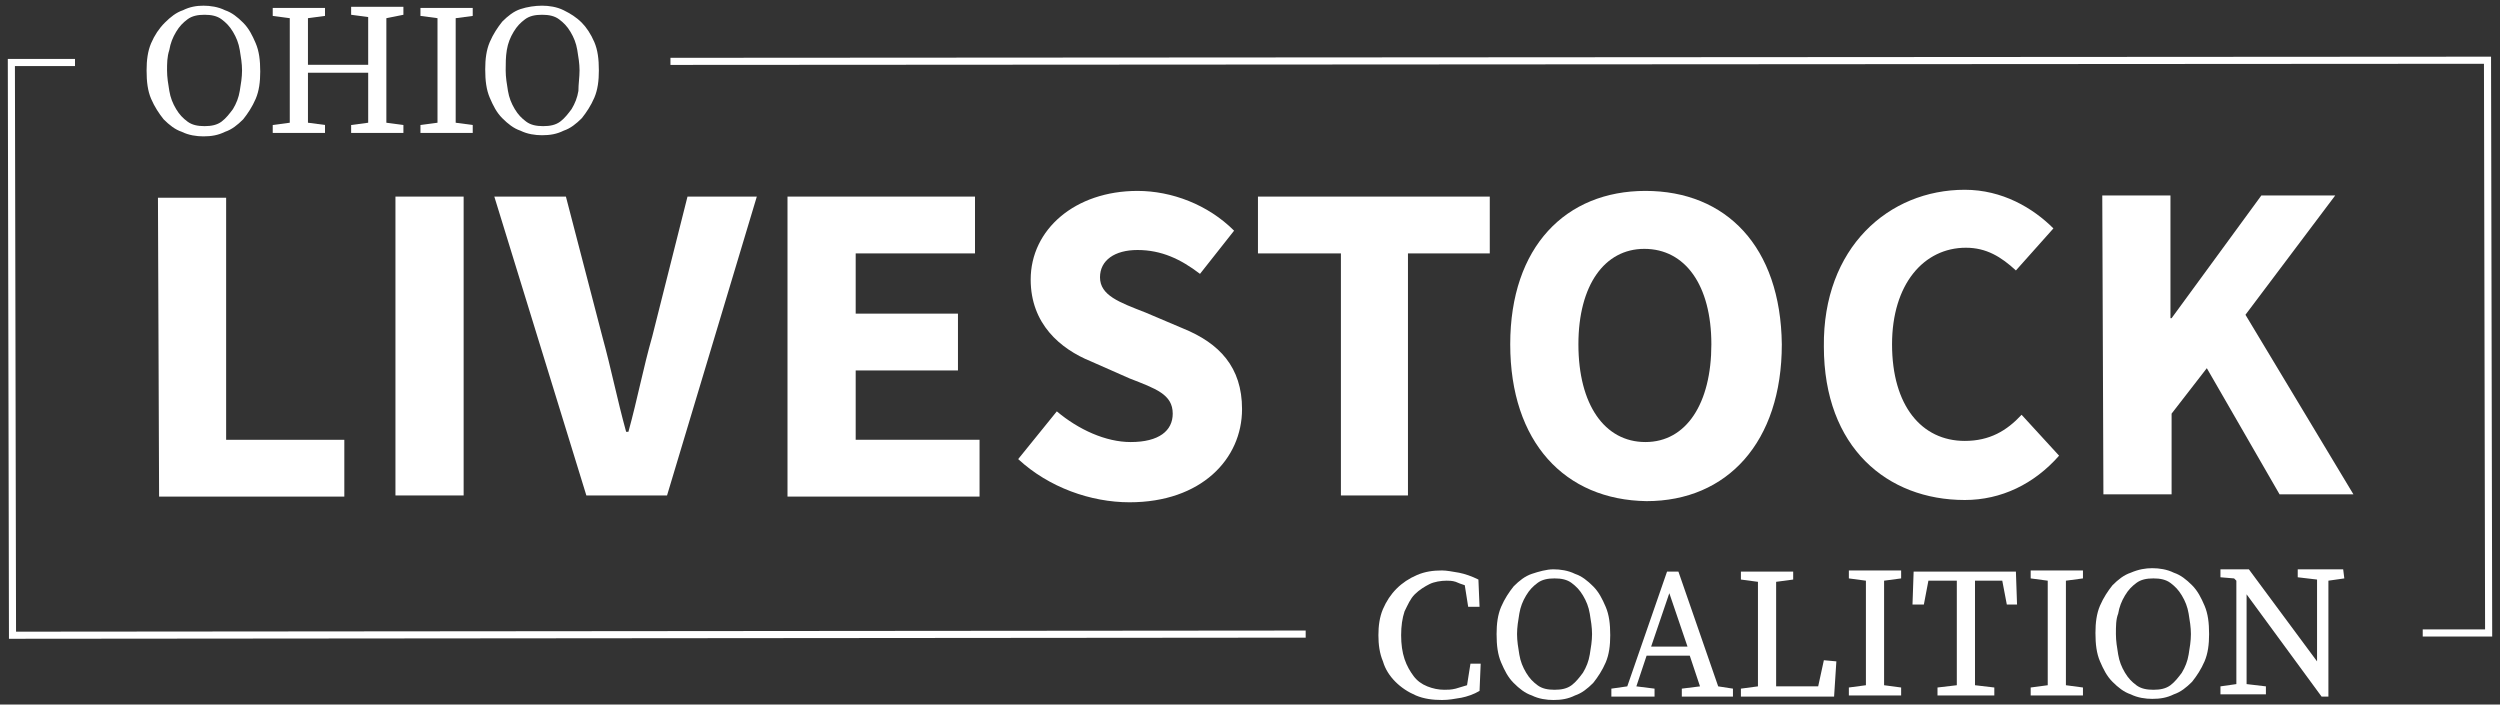
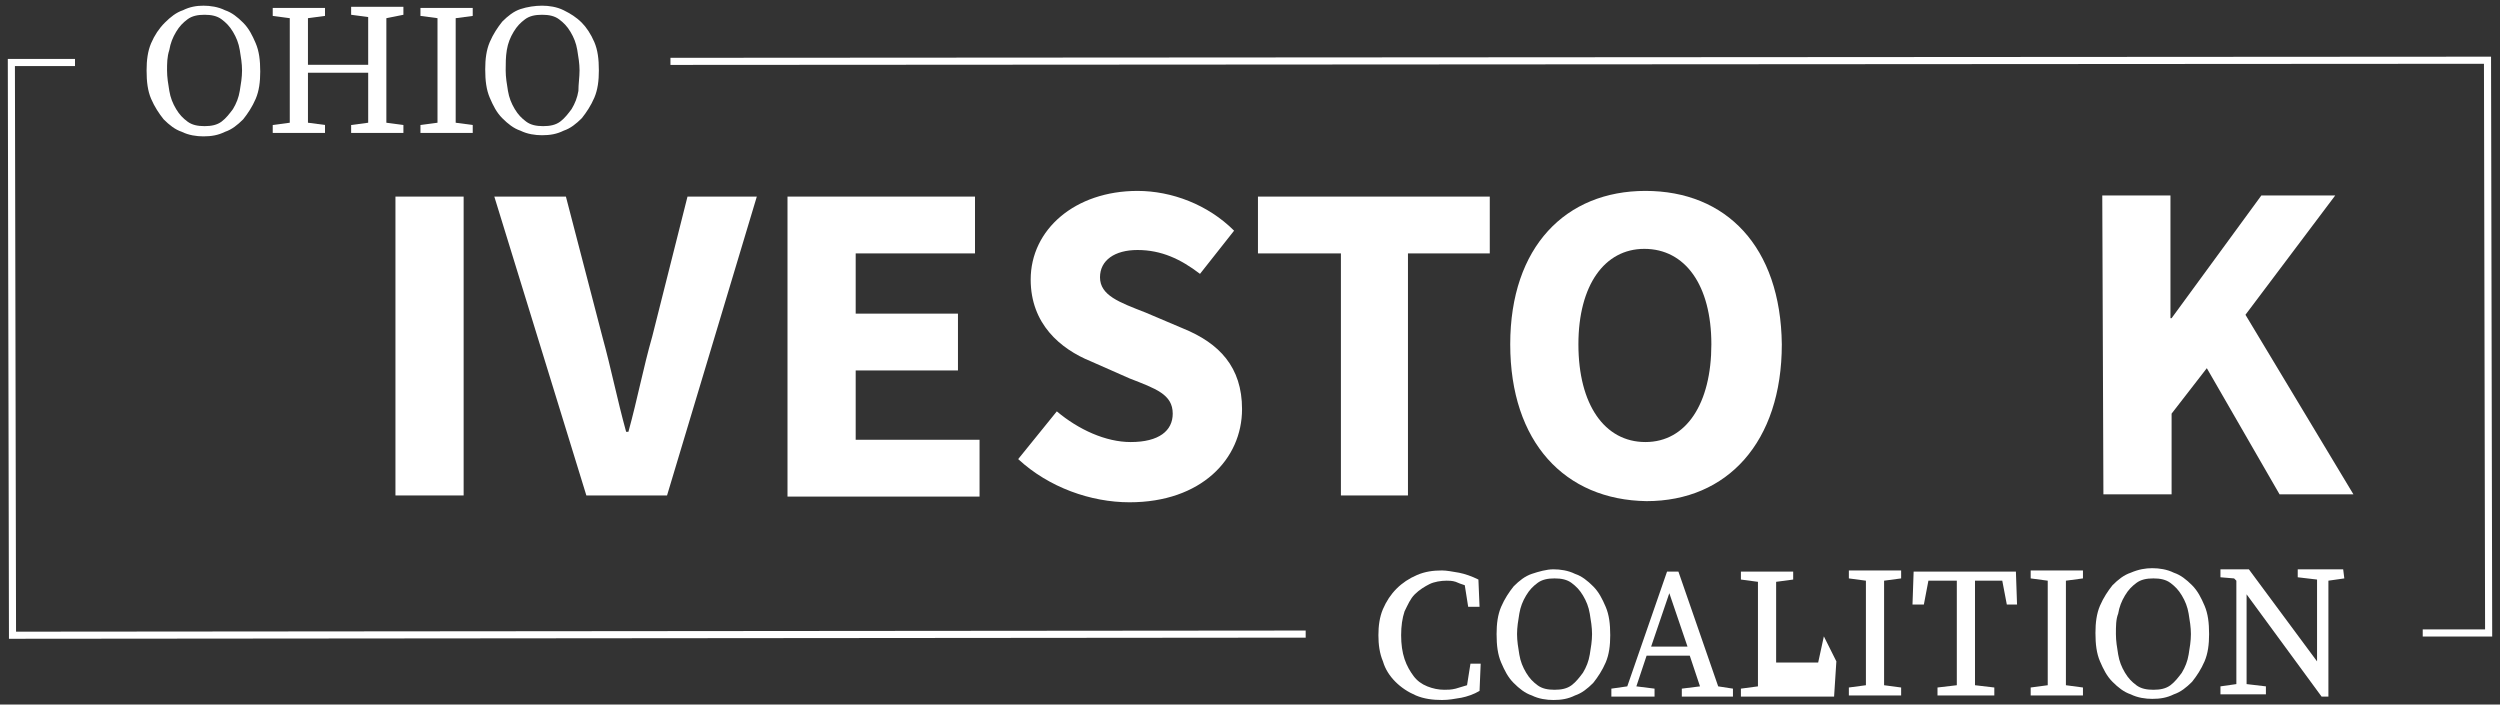
<svg xmlns="http://www.w3.org/2000/svg" version="1.1" id="Layer_1" x="0px" y="0px" width="220px" height="62px" viewBox="0 0 220 62" style="enable-background:new 0 0 220 62;" xml:space="preserve">
  <rect x="0" y="0" width="220" height="62" fill="#333333" stroke="none" />
  <style type="text/css">
	.st0{fill:#FFFFFF;}
	.st1{fill:none;stroke:#FFFFFF;stroke-width:0.625;stroke-miterlimit:10;}
</style>
  <g>
    <g>
      <path class="st0" d="M17.9,0.5c0.6,0,1.3,0.1,1.9,0.4c0.6,0.2,1.1,0.6,1.6,1.1c0.5,0.5,0.8,1.1,1.1,1.8c0.3,0.7,0.4,1.5,0.4,2.5    c0,0.9-0.1,1.7-0.4,2.4c-0.3,0.7-0.7,1.3-1.1,1.8c-0.5,0.5-1,0.9-1.6,1.1c-0.6,0.3-1.2,0.4-1.9,0.4c-0.6,0-1.3-0.1-1.9-0.4    c-0.6-0.2-1.1-0.6-1.6-1.1C14,10,13.6,9.4,13.3,8.7C13,8,12.9,7.2,12.9,6.2c0-0.9,0.1-1.7,0.4-2.4C13.6,3.1,14,2.5,14.5,2    c0.5-0.5,1-0.9,1.6-1.1C16.7,0.6,17.3,0.5,17.9,0.5z M14.7,6.2c0,0.6,0.1,1.2,0.2,1.8c0.1,0.6,0.3,1.1,0.6,1.6    c0.3,0.5,0.6,0.8,1,1.1c0.4,0.3,0.9,0.4,1.5,0.4c0.6,0,1.1-0.1,1.5-0.4c0.4-0.3,0.7-0.7,1-1.1c0.3-0.5,0.5-1,0.6-1.6    c0.1-0.6,0.2-1.2,0.2-1.8c0-0.6-0.1-1.2-0.2-1.8c-0.1-0.6-0.3-1.1-0.6-1.6c-0.3-0.5-0.6-0.8-1-1.1c-0.4-0.3-0.9-0.4-1.5-0.4    c-0.6,0-1.1,0.1-1.5,0.4c-0.4,0.3-0.7,0.6-1,1.1c-0.3,0.5-0.5,1-0.6,1.6C14.7,5,14.7,5.6,14.7,6.2z" />
      <path class="st0" d="M34,1.6c0,0.7,0,1.4,0,2.1c0,0.7,0,1.4,0,2.1l0,0.8c0,0.7,0,1.4,0,2.1c0,0.7,0,1.4,0,2.1l1.5,0.2l0,0.7    l-4.6,0l0-0.7l1.5-0.2c0-0.7,0-1.4,0-2.1c0-0.7,0-1.5,0-2.3l-5.3,0c0,0.8,0,1.6,0,2.3c0,0.7,0,1.4,0,2.1l1.5,0.2l0,0.7l-4.6,0    l0-0.7l1.5-0.2c0-0.7,0-1.4,0-2.1c0-0.7,0-1.4,0-2.1l0-0.8c0-0.7,0-1.4,0-2.1c0-0.7,0-1.4,0-2.1L24,1.4l0-0.7l4.6,0l0,0.7    l-1.5,0.2c0,0.7,0,1.4,0,2c0,0.7,0,1.4,0,2.1l5.3,0c0-0.7,0-1.4,0-2.1c0-0.7,0-1.4,0-2.1l-1.5-0.2l0-0.7l4.6,0l0,0.7L34,1.6z" />
      <path class="st0" d="M40.1,1.6c0,0.7,0,1.4,0,2.1c0,0.7,0,1.4,0,2.1l0,0.8c0,0.7,0,1.4,0,2.1c0,0.7,0,1.4,0,2.1l1.5,0.2l0,0.7    l-4.6,0l0-0.7l1.5-0.2c0-0.7,0-1.4,0-2.1c0-0.7,0-1.4,0-2.1l0-0.8c0-0.7,0-1.4,0-2.1c0-0.7,0-1.4,0-2.1L37,1.4l0-0.7l4.6,0l0,0.7    L40.1,1.6z" />
      <path class="st0" d="M47.7,0.5c0.6,0,1.3,0.1,1.9,0.4s1.1,0.6,1.6,1.1C51.6,2.4,52,3,52.3,3.7c0.3,0.7,0.4,1.5,0.4,2.5    c0,0.9-0.1,1.7-0.4,2.4c-0.3,0.7-0.7,1.3-1.1,1.8c-0.5,0.5-1,0.9-1.6,1.1c-0.6,0.3-1.2,0.4-1.9,0.4c-0.6,0-1.3-0.1-1.9-0.4    c-0.6-0.2-1.1-0.6-1.6-1.1c-0.5-0.5-0.8-1.1-1.1-1.8c-0.3-0.7-0.4-1.5-0.4-2.5c0-0.9,0.1-1.7,0.4-2.4c0.3-0.7,0.7-1.3,1.1-1.8    c0.5-0.5,1-0.9,1.6-1.1S47.1,0.5,47.7,0.5z M44.5,6.2c0,0.6,0.1,1.2,0.2,1.8c0.1,0.6,0.3,1.1,0.6,1.6c0.3,0.5,0.6,0.8,1,1.1    c0.4,0.3,0.9,0.4,1.5,0.4c0.6,0,1.1-0.1,1.5-0.4c0.4-0.3,0.7-0.7,1-1.1c0.3-0.5,0.5-1,0.6-1.6C50.9,7.4,51,6.8,51,6.2    c0-0.6-0.1-1.2-0.2-1.8c-0.1-0.6-0.3-1.1-0.6-1.6c-0.3-0.5-0.6-0.8-1-1.1c-0.4-0.3-0.9-0.4-1.5-0.4c-0.6,0-1.1,0.1-1.5,0.4    c-0.4,0.3-0.7,0.6-1,1.1s-0.5,1-0.6,1.6C44.5,5,44.5,5.6,44.5,6.2z" />
    </g>
    <g>
      <path class="st0" d="M130.3,58.4l-0.1,2.4c-0.5,0.3-1.1,0.5-1.6,0.6c-0.6,0.1-1.1,0.2-1.7,0.2c-0.8,0-1.6-0.1-2.3-0.4    c-0.7-0.3-1.3-0.7-1.8-1.2c-0.5-0.5-0.9-1.1-1.1-1.8c-0.3-0.7-0.4-1.5-0.4-2.3c0-0.8,0.1-1.6,0.4-2.3c0.3-0.7,0.7-1.3,1.2-1.8    c0.5-0.5,1.1-0.9,1.8-1.2c0.7-0.3,1.4-0.4,2.2-0.4c0.4,0,0.9,0.1,1.5,0.2c0.5,0.1,1.1,0.3,1.7,0.6l0.1,2.4l-1,0l-0.3-1.9    c-0.3-0.1-0.6-0.2-0.8-0.3c-0.3-0.1-0.6-0.1-0.8-0.1c-0.5,0-1.1,0.1-1.5,0.3s-0.9,0.5-1.3,0.9c-0.4,0.4-0.6,0.9-0.9,1.5    c-0.2,0.6-0.3,1.3-0.3,2.1c0,0.8,0.1,1.5,0.3,2.1c0.2,0.6,0.5,1.1,0.8,1.5c0.3,0.4,0.7,0.7,1.2,0.9c0.5,0.2,1,0.3,1.5,0.3    c0.3,0,0.6,0,1-0.1c0.3-0.1,0.7-0.2,1-0.3l0.3-1.9L130.3,58.4z" />
      <path class="st0" d="M136.7,50.1c0.6,0,1.3,0.1,1.9,0.4c0.6,0.2,1.1,0.6,1.6,1.1c0.5,0.5,0.8,1.1,1.1,1.8c0.3,0.7,0.4,1.5,0.4,2.5    c0,0.9-0.1,1.7-0.4,2.4c-0.3,0.7-0.7,1.3-1.1,1.8c-0.5,0.5-1,0.9-1.6,1.1c-0.6,0.3-1.2,0.4-1.9,0.4c-0.6,0-1.3-0.1-1.9-0.4    c-0.6-0.2-1.1-0.6-1.6-1.1c-0.5-0.5-0.8-1.1-1.1-1.8c-0.3-0.7-0.4-1.5-0.4-2.5c0-0.9,0.1-1.7,0.4-2.4c0.3-0.7,0.7-1.3,1.1-1.8    c0.5-0.5,1-0.9,1.6-1.1S136.1,50.1,136.7,50.1z M133.5,55.8c0,0.6,0.1,1.2,0.2,1.8c0.1,0.6,0.3,1.1,0.6,1.6c0.3,0.5,0.6,0.8,1,1.1    c0.4,0.3,0.9,0.4,1.5,0.4c0.6,0,1.1-0.1,1.5-0.4c0.4-0.3,0.7-0.7,1-1.1c0.3-0.5,0.5-1,0.6-1.6c0.1-0.6,0.2-1.2,0.2-1.8    c0-0.6-0.1-1.2-0.2-1.8c-0.1-0.6-0.3-1.1-0.6-1.6c-0.3-0.5-0.6-0.8-1-1.1c-0.4-0.3-0.9-0.4-1.5-0.4c-0.6,0-1.1,0.1-1.5,0.4    c-0.4,0.3-0.7,0.6-1,1.1c-0.3,0.5-0.5,1-0.6,1.6C133.6,54.6,133.5,55.2,133.5,55.8z" />
      <path class="st0" d="M152.5,60.6l0,0.7l-4.5,0l0-0.7l1.6-0.2l-0.9-2.7l-3.8,0l-0.9,2.7l1.6,0.2l0,0.7l-3.8,0l0-0.7l1.4-0.2    l3.5-10.1l1,0l3.5,10.1L152.5,60.6z M148.5,56.9l-1.6-4.7l-1.6,4.7L148.5,56.9z" />
-       <path class="st0" d="M161.6,58.2l-0.2,3.1l-8.2,0l0-0.7l1.5-0.2c0-0.7,0-1.4,0-2.1c0-0.7,0-1.4,0-2.1l0-0.8c0-0.7,0-1.4,0-2.1    c0-0.7,0-1.4,0-2.1l-1.5-0.2l0-0.7l4.6,0l0,0.7l-1.5,0.2c0,0.7,0,1.4,0,2.1c0,0.7,0,1.4,0,2.1l0,0.8c0,0.7,0,1.4,0,2.1    c0,0.7,0,1.4,0,2.1l3.7,0l0.5-2.3L161.6,58.2z" />
+       <path class="st0" d="M161.6,58.2l-0.2,3.1l-8.2,0l0-0.7l1.5-0.2c0-0.7,0-1.4,0-2.1c0-0.7,0-1.4,0-2.1l0-0.8c0-0.7,0-1.4,0-2.1    c0-0.7,0-1.4,0-2.1l-1.5-0.2l0-0.7l4.6,0l0,0.7l-1.5,0.2c0,0.7,0,1.4,0,2.1l0,0.8c0,0.7,0,1.4,0,2.1    c0,0.7,0,1.4,0,2.1l3.7,0l0.5-2.3L161.6,58.2z" />
      <path class="st0" d="M165.8,51.1c0,0.7,0,1.4,0,2.1c0,0.7,0,1.4,0,2.1l0,0.8c0,0.7,0,1.4,0,2.1c0,0.7,0,1.4,0,2.1l1.5,0.2l0,0.7    l-4.6,0l0-0.7l1.5-0.2c0-0.7,0-1.4,0-2.1c0-0.7,0-1.4,0-2.1l0-0.8c0-0.7,0-1.4,0-2.1c0-0.7,0-1.4,0-2.1l-1.5-0.2l0-0.7l4.6,0    l0,0.7L165.8,51.1z" />
      <path class="st0" d="M173.8,51.1c0,0.7,0,1.4,0,2.1c0,0.7,0,1.4,0,2.1l0,0.8c0,0.7,0,1.4,0,2.1c0,0.7,0,1.4,0,2.1l1.7,0.2l0,0.7    l-5,0l0-0.7l1.7-0.2c0-0.7,0-1.4,0-2.1c0-0.7,0-1.4,0-2.1l0-0.8c0-0.7,0-1.4,0-2.1c0-0.7,0-1.4,0-2.1l-2.5,0l-0.4,2.1l-1,0    l0.1-2.9l9,0l0.1,2.9l-0.9,0l-0.4-2.1L173.8,51.1z" />
      <path class="st0" d="M181.8,51.1c0,0.7,0,1.4,0,2.1c0,0.7,0,1.4,0,2.1l0,0.8c0,0.7,0,1.4,0,2.1c0,0.7,0,1.4,0,2.1l1.5,0.2l0,0.7    l-4.6,0l0-0.7l1.5-0.2c0-0.7,0-1.4,0-2.1c0-0.7,0-1.4,0-2.1l0-0.8c0-0.7,0-1.4,0-2.1c0-0.7,0-1.4,0-2.1l-1.5-0.2l0-0.7l4.6,0    l0,0.7L181.8,51.1z" />
      <path class="st0" d="M189.4,50c0.6,0,1.3,0.1,1.9,0.4c0.6,0.2,1.1,0.6,1.6,1.1c0.5,0.5,0.8,1.1,1.1,1.8c0.3,0.7,0.4,1.5,0.4,2.5    c0,0.9-0.1,1.7-0.4,2.4c-0.3,0.7-0.7,1.3-1.1,1.8c-0.5,0.5-1,0.9-1.6,1.1c-0.6,0.3-1.2,0.4-1.9,0.4c-0.6,0-1.3-0.1-1.9-0.4    c-0.6-0.2-1.1-0.6-1.6-1.1c-0.5-0.5-0.8-1.1-1.1-1.8c-0.3-0.7-0.4-1.5-0.4-2.5c0-0.9,0.1-1.7,0.4-2.4c0.3-0.7,0.7-1.3,1.1-1.8    c0.5-0.5,1-0.9,1.6-1.1C188.2,50.1,188.8,50,189.4,50z M186.2,55.8c0,0.6,0.1,1.2,0.2,1.8c0.1,0.6,0.3,1.1,0.6,1.6    c0.3,0.5,0.6,0.8,1,1.1c0.4,0.3,0.9,0.4,1.5,0.4c0.6,0,1.1-0.1,1.5-0.4c0.4-0.3,0.7-0.7,1-1.1c0.3-0.5,0.5-1,0.6-1.6    c0.1-0.6,0.2-1.2,0.2-1.8c0-0.6-0.1-1.2-0.2-1.8c-0.1-0.6-0.3-1.1-0.6-1.6c-0.3-0.5-0.6-0.8-1-1.1c-0.4-0.3-0.9-0.4-1.5-0.4    c-0.6,0-1.1,0.1-1.5,0.4c-0.4,0.3-0.7,0.6-1,1.1c-0.3,0.5-0.5,1-0.6,1.6C186.2,54.5,186.2,55.1,186.2,55.8z" />
      <path class="st0" d="M206.3,50.9l-1.4,0.2l0,10.2l-0.6,0l-6.6-9l0,7.9l1.7,0.2l0,0.7l-4,0l0-0.7l1.4-0.2l0-9.1l-0.2-0.2l-1.2-0.1    l0-0.7l2.5,0l6,8.1l0-7.2l-1.7-0.2l0-0.7l4,0L206.3,50.9z" />
    </g>
    <g>
-       <path class="st0" d="M13.9,17.4l6,0l0,21.3l10.4,0l0,5l-16.3,0L13.9,17.4z" />
      <path class="st0" d="M34.8,17.3l6,0l0,26.3l-6,0L34.8,17.3z" />
      <path class="st0" d="M43.5,17.3l6.3,0L53,29.6c0.8,2.9,1.3,5.5,2.1,8.4h0.2c0.8-2.9,1.3-5.6,2.1-8.4l3.1-12.3l6.1,0l-7.9,26.3    l-7.1,0L43.5,17.3z" />
      <path class="st0" d="M69.3,17.3l16.5,0l0,5l-10.5,0l0,5.3l9,0l0,5l-9,0l0,6.1l10.9,0l0,5l-16.9,0L69.3,17.3z" />
      <path class="st0" d="M93,36.2c1.9,1.6,4.3,2.7,6.5,2.7c2.5,0,3.7-1,3.7-2.5c0-1.7-1.5-2.2-3.8-3.1L96,31.8    c-2.7-1.1-5.3-3.3-5.3-7.2c0-4.4,3.9-7.8,9.4-7.8c3,0,6.2,1.2,8.5,3.5l-3,3.8c-1.7-1.3-3.4-2.1-5.5-2.1c-2,0-3.3,0.9-3.3,2.4    c0,1.6,1.7,2.2,4,3.1l3.3,1.4c3.2,1.3,5.2,3.4,5.2,7.1c0,4.4-3.6,8.2-9.9,8.2c-3.4,0-7.1-1.3-9.8-3.8L93,36.2z" />
      <path class="st0" d="M118,22.3l-7.3,0l0-5l20.4,0l0,5l-7.2,0l0,21.3l-5.9,0L118,22.3z" />
      <path class="st0" d="M132.9,30.3c0-8.6,4.9-13.5,11.9-13.5c7.1,0,11.9,4.9,12,13.5c0,8.6-4.8,13.8-11.9,13.8    C137.7,44,132.9,38.9,132.9,30.3z M150.6,30.3c0-5.2-2.3-8.4-5.9-8.4c-3.5,0-5.8,3.2-5.8,8.4c0,5.3,2.3,8.6,5.9,8.6    C148.4,38.9,150.6,35.5,150.6,30.3z" />
-       <path class="st0" d="M172.9,16.7c3.3,0,6,1.6,7.8,3.4l-3.3,3.7c-1.3-1.2-2.6-2-4.4-2c-3.7,0-6.5,3.2-6.5,8.5    c0,5.4,2.6,8.5,6.4,8.5c2.2,0,3.7-0.9,5-2.3l3.3,3.6c-2.2,2.5-5.1,3.9-8.3,3.9c-6.8,0-12.4-4.6-12.4-13.5    C160.4,21.8,166.2,16.7,172.9,16.7z" />
      <path class="st0" d="M185,17.2l6,0l0,10.8l0.1,0l7.9-10.8l6.5,0l-7.9,10.5l9.5,15.8l-6.5,0l-6.4-11.1l-3.1,4l0,7.1l-6,0L185,17.2z    " />
    </g>
    <polyline class="st1" points="6.6,5.5 1,5.5 1.1,55.9 114.9,55.8  " />
    <polyline class="st1" points="213.2,55.7 219,55.7 218.9,5.3 59,5.4  " />
  </g>
</svg>